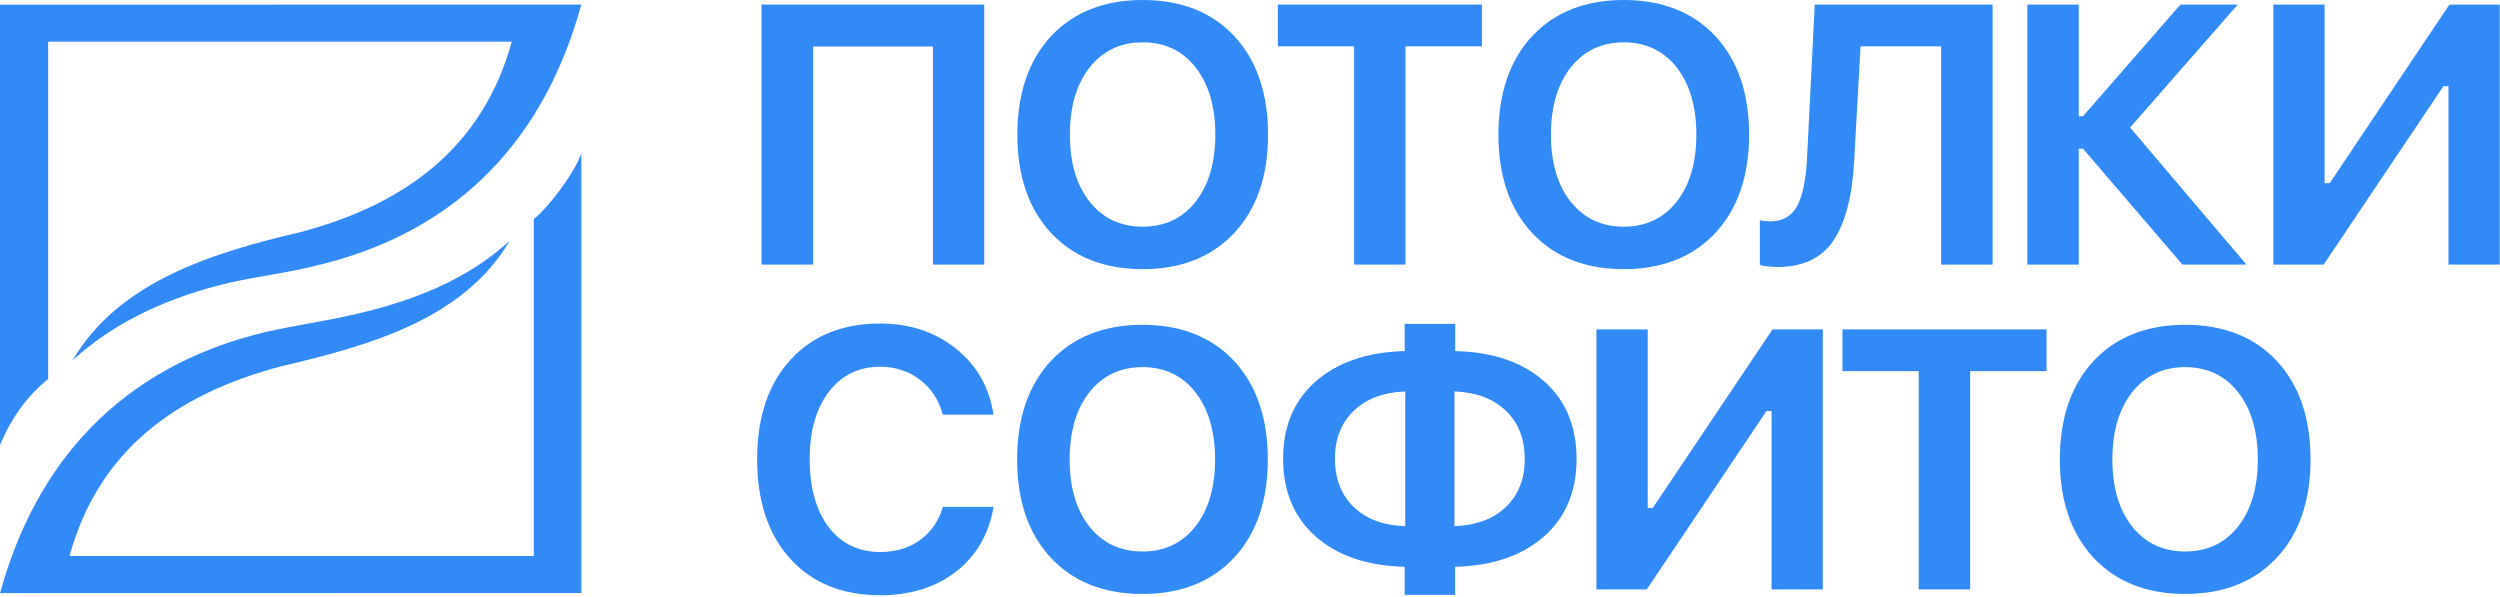
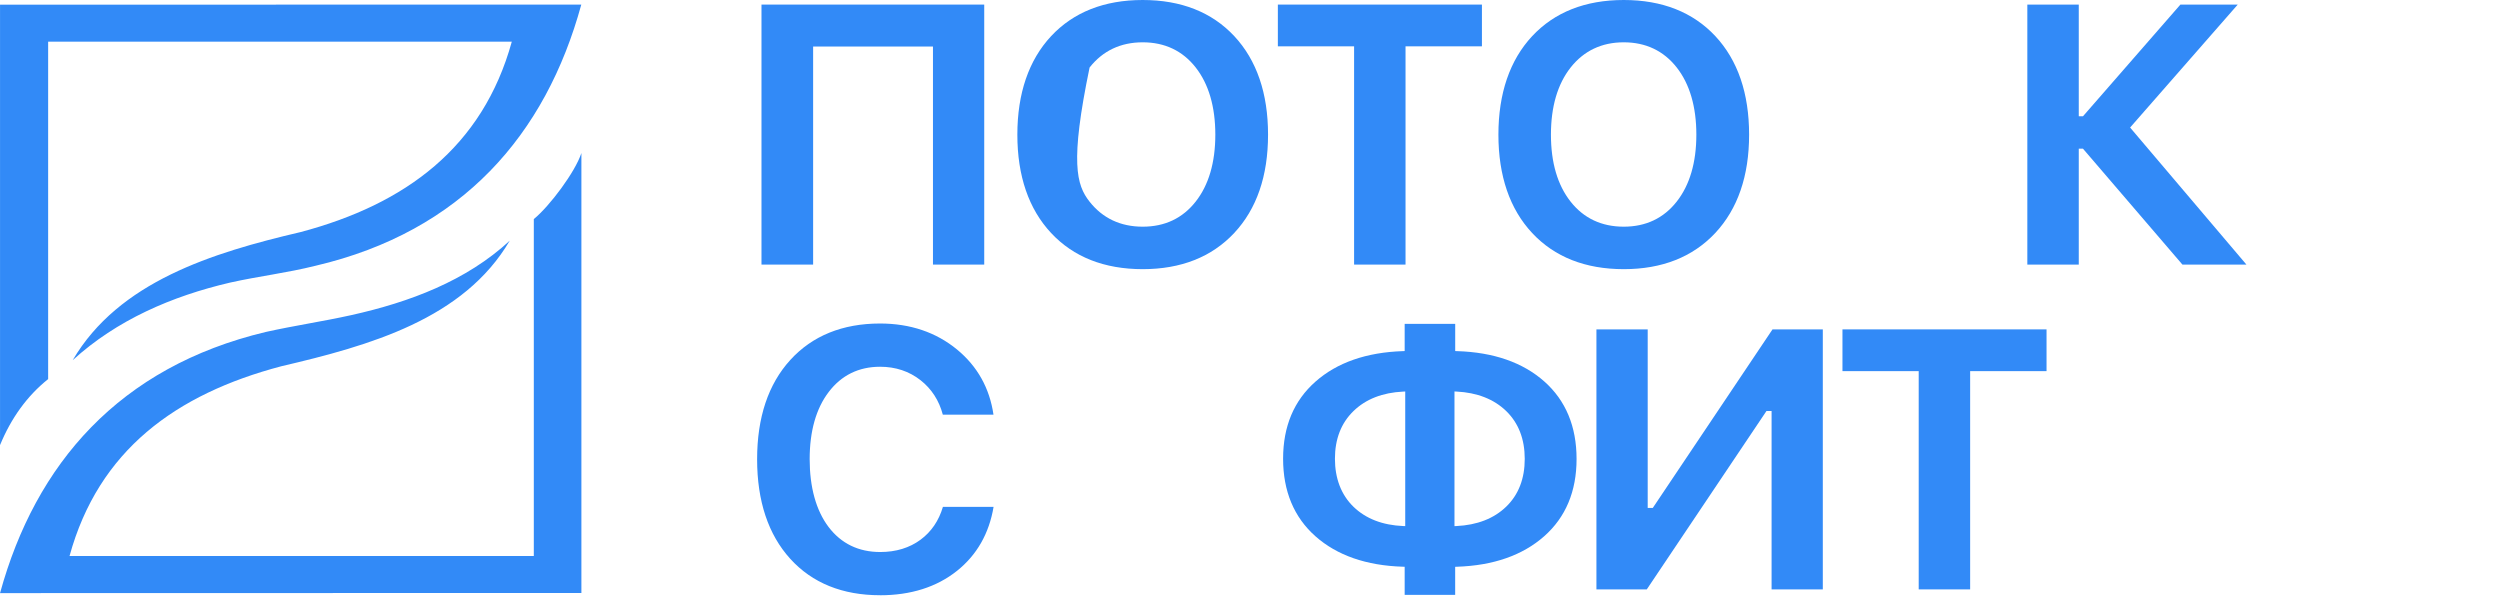
<svg xmlns="http://www.w3.org/2000/svg" width="1596" height="381" viewBox="0 0 1596 381" fill="none">
  <path d="M595.604 168.914V29.703H519.098V168.914H486.137V2.924H628.332V168.914H595.604Z" fill="#328AF7" />
-   <path d="M729.501 171.833C704.987 171.833 685.32 164.063 671.031 148.758C656.72 133.431 649.48 112.304 649.48 85.969C649.48 59.634 656.742 38.401 671.031 23.075C685.32 7.769 704.987 0 729.501 0C754.015 0 773.682 7.769 787.971 23.075C802.282 38.423 809.522 59.571 809.522 85.969C809.522 112.368 802.261 133.41 787.908 148.758C773.576 164.063 753.931 171.833 729.501 171.833ZM729.501 27.012C715.402 27.012 703.992 32.432 695.588 43.101C687.247 53.686 683.013 68.123 683.013 85.969C683.013 103.815 687.226 118.104 695.524 128.668C703.886 139.316 715.318 144.715 729.501 144.715C743.685 144.715 754.989 139.316 763.351 128.668C771.649 118.104 775.862 103.752 775.862 85.969C775.862 68.187 771.649 53.686 763.351 43.101C754.989 32.41 743.6 27.012 729.501 27.012Z" fill="#328AF7" />
+   <path d="M729.501 171.833C704.987 171.833 685.32 164.063 671.031 148.758C656.72 133.431 649.48 112.304 649.48 85.969C649.48 59.634 656.742 38.401 671.031 23.075C685.32 7.769 704.987 0 729.501 0C754.015 0 773.682 7.769 787.971 23.075C802.282 38.423 809.522 59.571 809.522 85.969C809.522 112.368 802.261 133.41 787.908 148.758C773.576 164.063 753.931 171.833 729.501 171.833ZM729.501 27.012C715.402 27.012 703.992 32.432 695.588 43.101C683.013 103.815 687.226 118.104 695.524 128.668C703.886 139.316 715.318 144.715 729.501 144.715C743.685 144.715 754.989 139.316 763.351 128.668C771.649 118.104 775.862 103.752 775.862 85.969C775.862 68.187 771.649 53.686 763.351 43.101C754.989 32.41 743.6 27.012 729.501 27.012Z" fill="#328AF7" />
  <path d="M864.454 168.914V29.576H815.785V2.924H946.062V29.576H897.288V168.914H864.454Z" fill="#328AF7" />
  <path d="M1036.61 171.833C1012.09 171.833 992.426 164.063 978.137 148.758C963.826 133.431 956.586 112.304 956.586 85.969C956.586 59.634 963.847 38.401 978.137 23.075C992.426 7.769 1012.09 0 1036.61 0C1061.12 0 1080.79 7.769 1095.08 23.075C1109.39 38.423 1116.63 59.571 1116.63 85.969C1116.63 112.368 1109.34 133.41 1095.01 148.758C1080.68 164.063 1061.04 171.833 1036.61 171.833ZM1036.61 27.012C1022.51 27.012 1011.12 32.432 1002.69 43.101C994.352 53.686 990.118 68.123 990.118 85.969C990.118 103.815 994.331 118.104 1002.63 128.668C1010.99 139.316 1022.42 144.715 1036.59 144.715C1050.75 144.715 1062.07 139.316 1070.44 128.668C1078.73 118.104 1082.95 103.752 1082.95 85.969C1082.95 68.187 1078.73 53.686 1070.44 43.101C1062.05 32.41 1050.66 27.012 1036.59 27.012H1036.61Z" fill="#328AF7" />
-   <path d="M1135 170.438C1130.26 170.438 1126.38 169.993 1123.48 169.125V140.652C1125.88 141.097 1128.1 141.33 1130.11 141.33C1138.09 141.33 1143.93 137.943 1147.45 131.232C1150.81 124.796 1152.89 114.741 1153.59 101.341L1158.54 2.924H1272.07V168.914H1239.24V29.576H1187.78L1183.63 103.542C1182.4 125.77 1177.89 142.706 1170.25 153.862C1162.71 164.87 1150.84 170.438 1135 170.438Z" fill="#328AF7" />
  <path d="M1393.26 168.914L1329.78 94.926H1327.09V168.914H1294.25V2.924H1327.09V74.223H1329.78L1391.97 2.924H1428.57L1359.86 81.42L1434.12 168.914H1393.26Z" fill="#328AF7" />
-   <path d="M1563.11 168.914V55.022H1559.87L1483.43 168.914H1451.31V2.924H1484.02V116.943H1487.28L1563.7 2.924H1595.84V168.914H1563.11Z" fill="#328AF7" />
  <path d="M561.857 379.994C537.809 379.994 518.524 372.182 504.509 356.75C490.474 341.296 483.34 319.915 483.34 293.199C483.34 266.483 490.474 245.208 504.552 229.775C518.608 214.364 537.872 206.531 561.836 206.531C581.058 206.531 597.592 212.12 610.971 223.128C623.969 233.84 631.78 247.812 634.236 264.705H601.889C599.497 255.644 594.712 248.256 587.684 242.731C580.423 237.015 571.722 234.136 561.857 234.136C548.224 234.136 537.174 239.556 529.045 250.246C520.979 260.831 516.893 275.269 516.893 293.093C516.893 310.918 520.937 325.8 528.918 336.364C536.983 347.012 548.097 352.41 561.963 352.41C571.976 352.41 580.656 349.764 587.705 344.535C594.543 339.476 599.349 332.426 601.952 323.598H634.299C631.441 340.619 623.588 354.337 610.971 364.413C597.994 374.765 581.46 380.015 561.836 380.015L561.857 379.994Z" fill="#328AF7" />
-   <path d="M729.349 379.186C704.834 379.186 685.168 371.417 670.879 356.111C656.568 340.785 649.328 319.658 649.328 293.323C649.328 266.988 656.589 245.755 670.879 230.428C685.168 215.123 704.834 207.354 729.349 207.354C753.863 207.354 773.529 215.123 787.819 230.428C802.129 245.776 809.369 266.924 809.369 293.323C809.369 319.721 802.087 340.764 787.755 356.111C773.424 371.417 753.778 379.186 729.349 379.186ZM729.349 234.366C715.25 234.366 703.84 239.785 695.435 250.455C687.094 261.039 682.861 275.477 682.861 293.323C682.861 311.169 687.073 325.458 695.372 336.022C703.734 346.67 715.165 352.068 729.349 352.068C743.532 352.068 754.837 346.67 763.199 336.022C771.497 325.458 775.71 311.105 775.71 293.323C775.71 275.54 771.497 261.039 763.199 250.455C754.837 239.764 743.448 234.366 729.349 234.366Z" fill="#328AF7" />
  <path d="M896.74 379.759V361.828L895.576 361.786C872.332 361.087 853.554 354.567 839.794 342.373C826.076 330.222 819.133 313.562 819.133 292.858C819.133 272.154 826.076 255.748 839.794 243.639C853.554 231.466 872.332 224.925 895.576 224.163L896.74 224.121V206.762H929.002V224.121L930.167 224.163C953.411 224.862 972.167 231.361 985.885 243.533C999.56 255.642 1006.48 272.281 1006.48 292.985C1006.48 313.689 999.539 330.201 985.821 342.331C972.061 354.503 953.326 361.045 930.146 361.807L928.981 361.849V379.78H896.719L896.74 379.759ZM928.537 335.896L929.786 335.832C943.017 335.197 953.707 331.048 961.54 323.469C969.415 315.869 973.395 305.602 973.395 292.964C973.395 280.326 969.415 270.037 961.54 262.395C953.686 254.795 943.017 250.625 929.786 249.969L928.537 249.905V335.874V335.896ZM895.83 249.99C882.599 250.625 871.908 254.795 864.076 262.416C856.201 270.037 852.221 280.283 852.221 292.858C852.221 305.433 856.222 315.912 864.076 323.533C871.93 331.132 882.599 335.282 895.851 335.832L897.1 335.874V249.926L895.851 249.99H895.83Z" fill="#328AF7" />
  <path d="M1130.98 376.267V262.375H1127.72L1051.3 376.267H1019.16V210.277H1051.89V324.275H1055.13L1131.57 210.277H1163.68V376.267H1130.98Z" fill="#328AF7" />
  <path d="M1224.9 376.267V236.93H1176.23V210.277H1306.51V236.93H1257.74V376.267H1224.9Z" fill="#328AF7" />
-   <path d="M1395.02 379.186C1370.51 379.186 1350.84 371.417 1336.55 356.111C1322.24 340.785 1315 319.658 1315 293.323C1315 266.988 1322.27 245.755 1336.55 230.428C1350.84 215.123 1370.51 207.354 1395.02 207.354C1419.54 207.354 1439.21 215.123 1453.49 230.428C1467.81 245.776 1475.05 266.924 1475.05 293.323C1475.05 319.721 1467.78 340.764 1453.43 356.111C1439.1 371.417 1419.45 379.186 1395.02 379.186ZM1395.02 234.366C1380.93 234.366 1369.52 239.785 1361.11 250.455C1352.77 261.06 1348.54 275.477 1348.54 293.323C1348.54 311.169 1352.75 325.458 1361.05 336.022C1369.41 346.67 1380.84 352.068 1395.02 352.068C1409.21 352.068 1420.51 346.67 1428.87 336.022C1437.17 325.458 1441.39 311.105 1441.39 293.323C1441.39 275.54 1437.17 261.039 1428.87 250.455C1420.49 239.764 1409.12 234.366 1395.02 234.366Z" fill="#328AF7" />
  <path fill-rule="evenodd" clip-rule="evenodd" d="M0.021 378.661C22.736 295.973 76.231 234.243 169.652 211.93C188.324 207.781 205.619 205.304 224.248 201.176C261.464 192.899 297.727 179.308 325.417 153.65C296.076 203.674 236.209 220.588 179.581 233.819C112.219 251.602 62.937 287.484 44.392 354.951H340.786V139.869C351.053 131.423 367.206 109.787 371.164 97.7V378.555L0 378.64L0.021 378.661ZM371.101 2.924C348.365 86.014 294.891 147.765 201.47 169.655C182.798 174.312 165.503 176.259 146.874 180.409C109.658 189.088 74.516 204.309 46.404 229.945C75.744 179.901 135.315 161.377 191.944 148.146C258.924 130.364 308.122 93.995 326.73 26.613H30.738V242.012C17.253 252.766 7.007 267.119 0.021 284.16V2.987L371.101 2.924Z" fill="#328AF7" />
</svg>